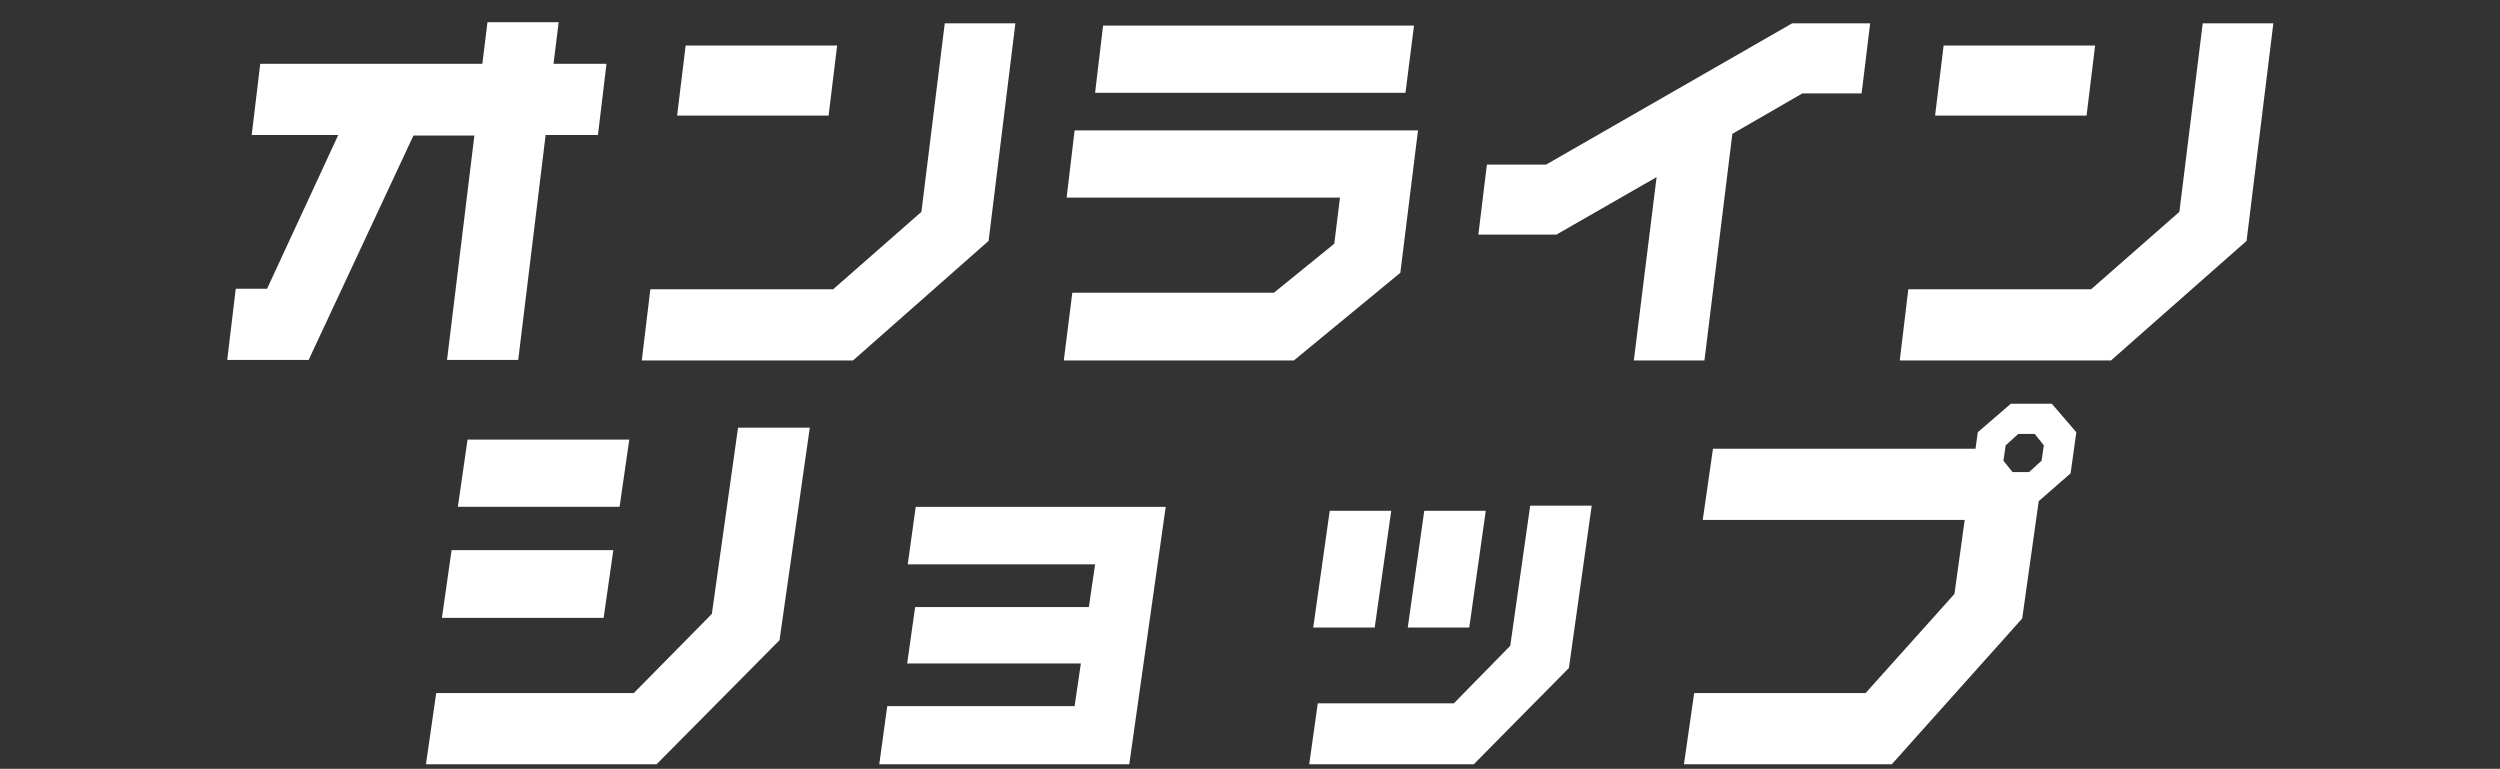
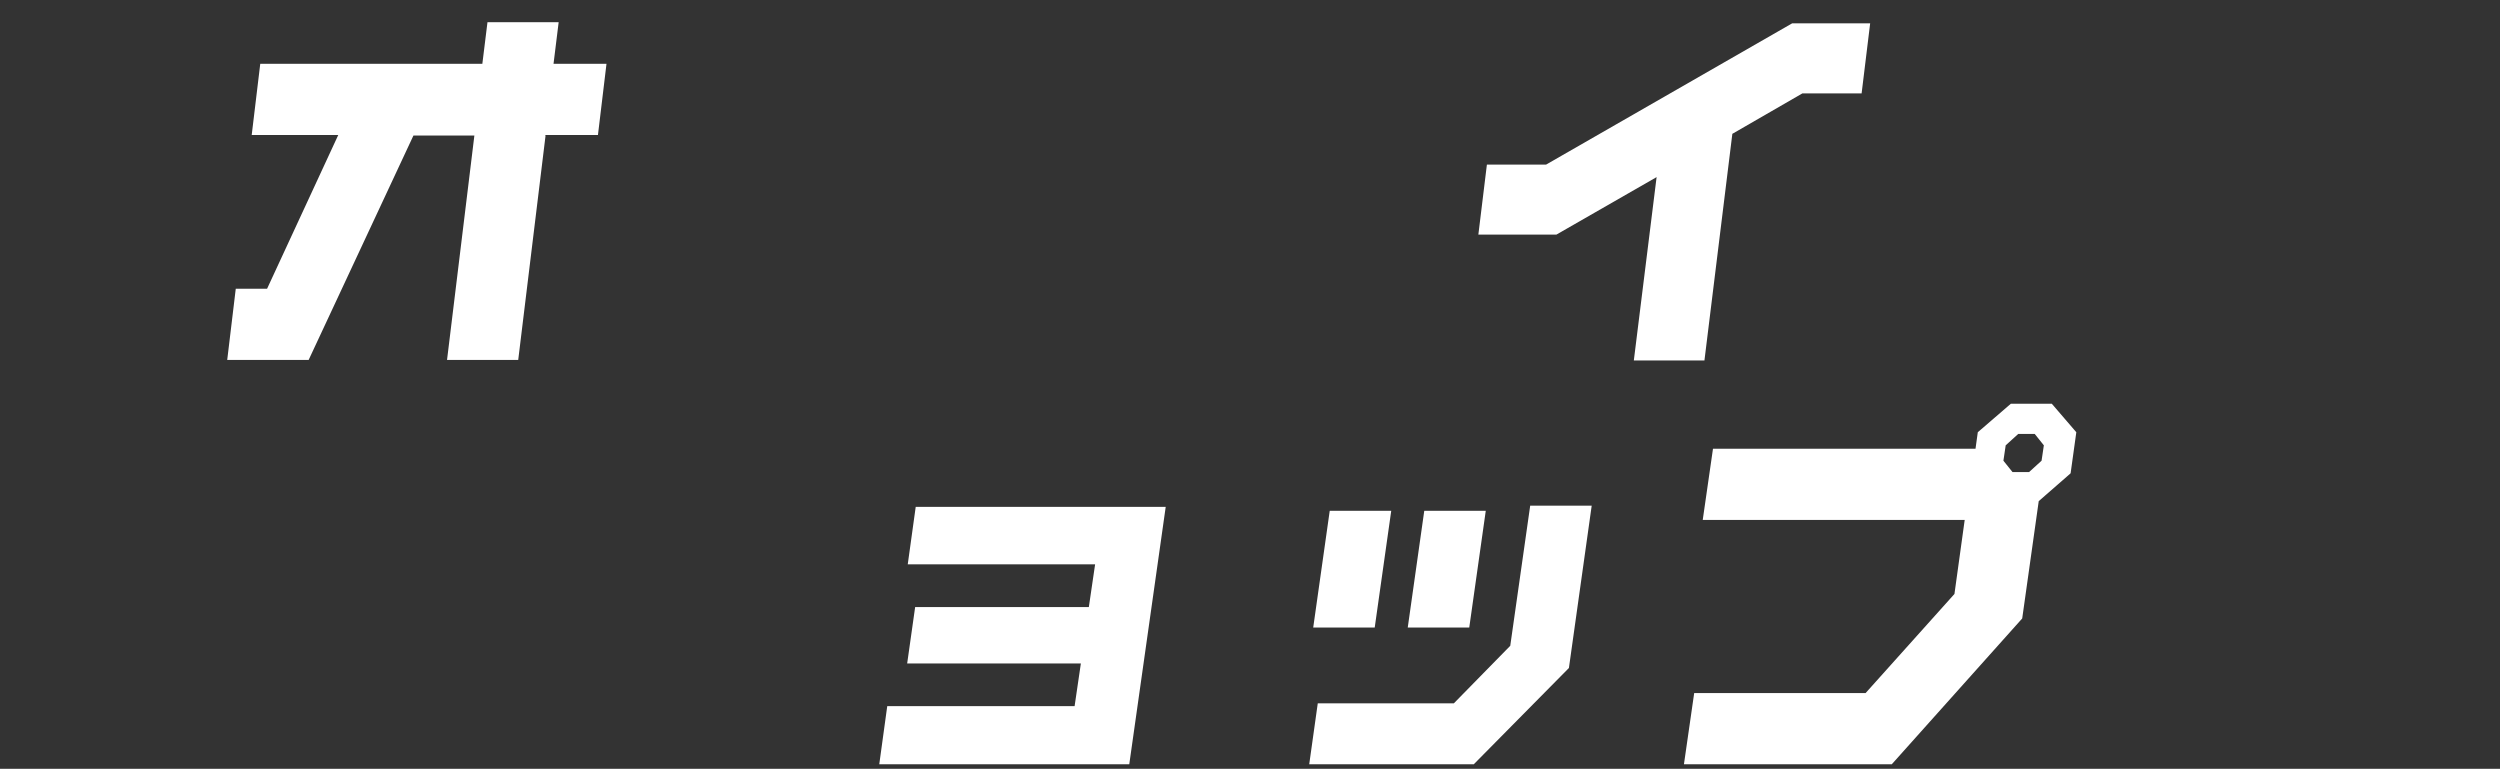
<svg xmlns="http://www.w3.org/2000/svg" version="1.1" viewBox="0 0 439 135">
  <rect x="0" y="0" width="439" height="135" fill="#333333" stroke="none" />
  <defs>
    <style>
      .cls-1 {
        fill: #fff;
      }
    </style>
  </defs>
  <g>
    <g id="_レイヤー_1" data-name="レイヤー_1">
      <g id="_レイヤー_1-2" data-name="_レイヤー_1">
        <path class="cls-1" d="M363.5,83.2l-5.5,4.8-2.9,20.6-22.9,25.6h-36.5l1.8-12.5h30.1l15.6-17.4,1.8-13h-46l1.8-12.5h46.1l.4-2.9,5.8-5h7.2l4.3,5-1,7.2h0ZM358.5,80.9l.4-2.7-1.6-2h-2.9l-2.2,2-.4,2.7,1.6,2h2.9l2.2-2Z" />
        <path class="cls-1" d="M258,110.2h-10.8l2.9-20.5h10.8l-2.9,20.5ZM275.5,117.3l-16.7,16.9h-28.9l1.5-10.7h23.9l9.9-10.1,3.5-24.6h10.8l-4,28.5h0ZM241.4,110.2h-10.8l2.9-20.5h10.8l-2.9,20.5Z" />
        <path class="cls-1" d="M198.3,134.2h-43.9l1.4-10.2h32.9l1.1-7.5h-30.5l1.4-9.9h30.5l1.1-7.5h-32.9l1.4-10.1h43.9l-6.4,45.2h0Z" />
-         <path class="cls-1" d="M108.8,89h-28.4l1.7-11.8h28.4l-1.7,11.8ZM137,112.3l-21.7,21.9h-40.5l1.8-12.5h34.7l13.7-13.9,4.6-32.7h12.6l-5.3,37.2h0ZM106,108.5h-28.4l1.7-11.9h28.4l-1.7,11.9Z" />
        <g>
          <path class="cls-1" d="M95.8,23.8l-4.8,39.4h-12.5l4.8-39.4h-10.7l-18.4,39.4h-14.3l1.5-12.5h5.5l12.5-27h-15.2l1.5-12.5h39l.9-7.3h12.5l-.9,7.3h9.3l-1.5,12.5h-9.3,0Z" />
-           <path class="cls-1" d="M149.8,63.3h-37.1l1.5-12.5h32.1l15.5-13.6,4.1-33.1h12.4l-4.7,38.2-23.7,20.9h-.1ZM118.9,20.3l1.5-12.3h26.6l-1.5,12.3h-26.6Z" />
-           <path class="cls-1" d="M227.3,63.3h-40.5l1.5-11.9h35.4l10.6-8.6,1-8.1h-48l1.4-11.8h60.3l-3.1,25-18.7,15.4h0ZM192.3,16.3l1.4-11.8h54.6l-1.5,11.8h-54.6.1Z" />
          <path class="cls-1" d="M316.5,16.4l-12.3,7.1-4.9,39.8h-12.4l4-32.2-17.6,10.1h-13.7l1.5-12.3h10.4l43.2-24.8h13.7l-1.5,12.3h-10.4Z" />
-           <path class="cls-1" d="M370.7,63.3h-37.1l1.5-12.5h32.1l15.5-13.6,4.1-33.1h12.4l-4.7,38.2-23.7,20.9h0ZM339.8,20.3l1.5-12.3h26.6l-1.5,12.3h-26.6Z" />
        </g>
      </g>
    </g>
  </g>
</svg>